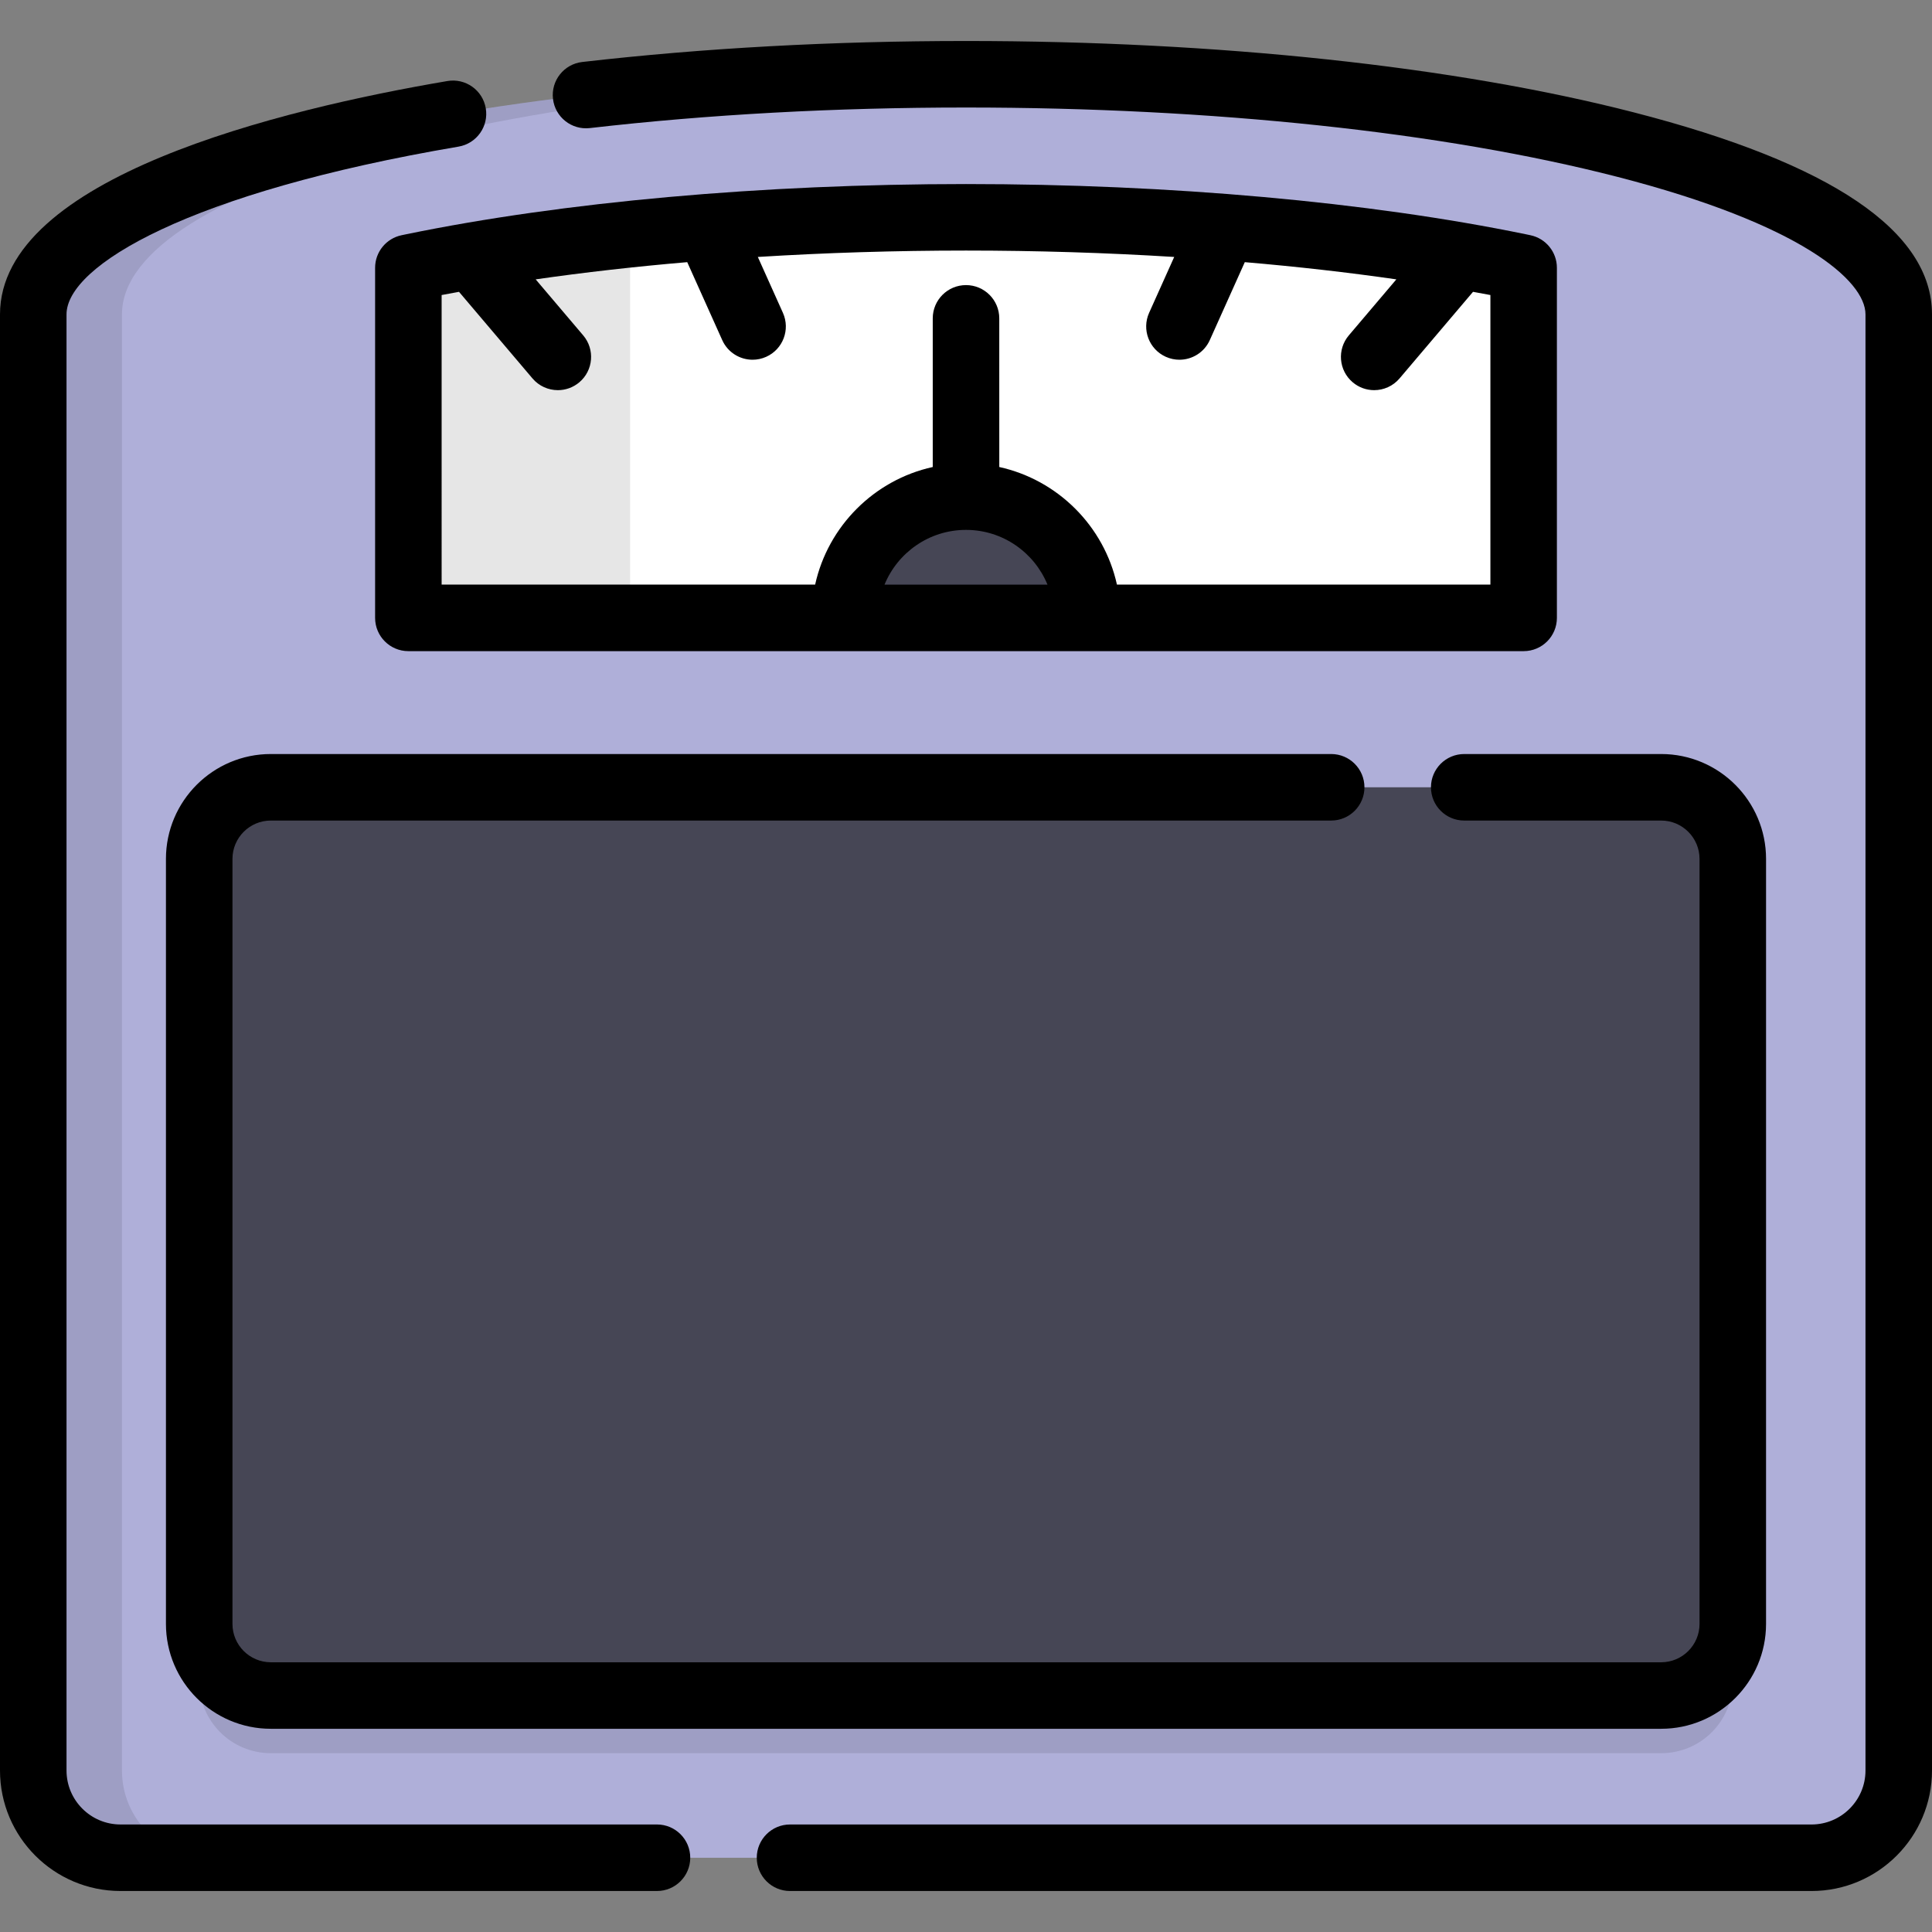
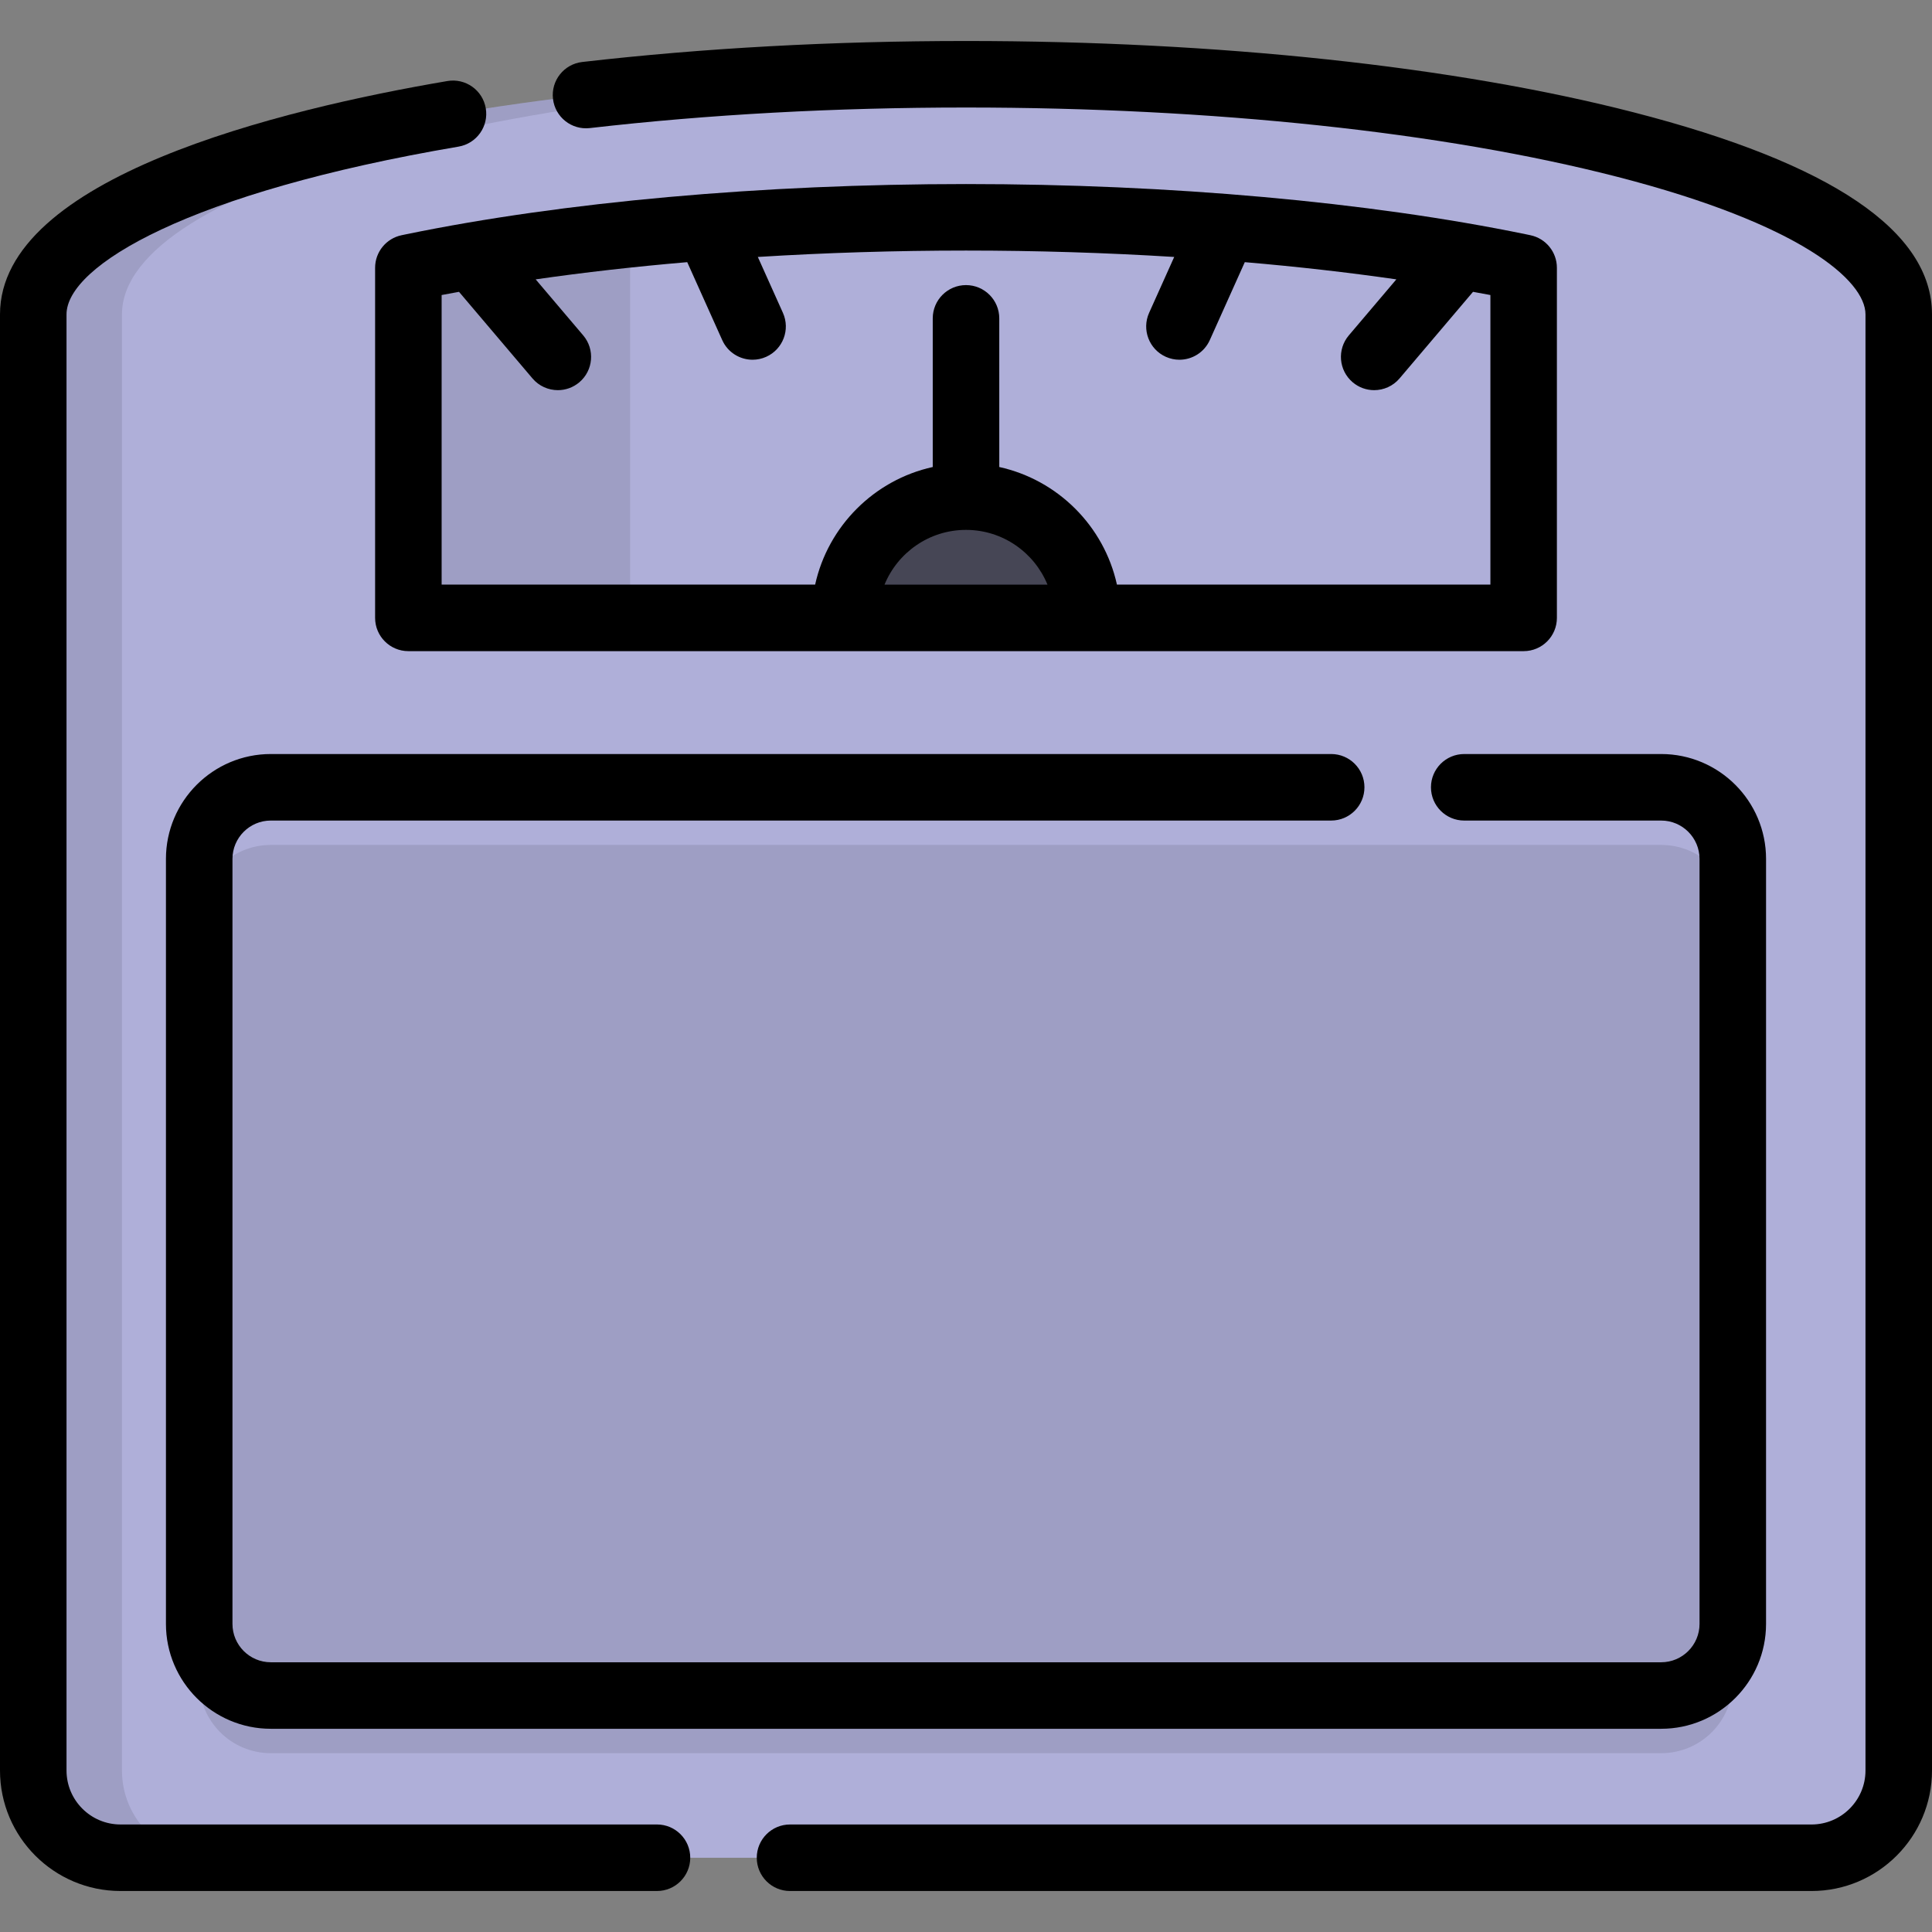
<svg xmlns="http://www.w3.org/2000/svg" height="800px" width="800px" version="1.1" id="Layer_1" viewBox="0 0 512 512" xml:space="preserve">
  <rect x="0" y="0" width="512" height="512" fill="#808080" stroke="none" />
  <path style="fill:#AFAFD9;" d="M255.999,19.678C119.484,19.678,8.815,48.172,8.815,83.32v385.883  c0,12.768,10.351,23.118,23.118,23.118h448.134c12.768,0,23.118-10.351,23.118-23.118V83.32  C503.185,48.172,392.516,19.678,255.999,19.678z" />
  <path style="opacity:0.1;enable-background:new    ;" d="M32.32,469.203V83.32c0-34.134,104.374-61.989,235.432-63.569  c-3.896-0.047-7.812-0.073-11.753-0.073C119.484,19.678,8.815,48.171,8.815,83.32v385.883c0,12.768,10.351,23.118,23.118,23.118  h23.506C42.671,492.321,32.32,481.971,32.32,469.203z" />
-   <path style="fill:#FFFFFF;" d="M403.779,70.967c-0.387-0.081-0.765-0.162-1.156-0.243c-41.131-8.469-93.203-13.134-146.623-13.134  s-105.492,4.665-146.623,13.134c-0.391,0.081-0.769,0.162-1.156,0.243v92.779h295.559V70.967z" />
  <path style="opacity:0.1;enable-background:new    ;" d="M168.14,70.724c33.539-6.906,74.354-11.279,117.241-12.659  c-9.708-0.313-19.521-0.474-29.382-0.474c-53.42,0-105.492,4.665-146.623,13.134c-0.391,0.081-0.769,0.162-1.156,0.243v92.779  h58.764V70.966C167.372,70.886,167.75,70.805,168.14,70.724z" />
  <path style="opacity:0.1;enable-background:new    ;" d="M440.228,223.918H71.771c-10.482,0-18.98,8.497-18.98,18.98v202.733  c0,10.482,8.497,18.98,18.98,18.98h368.457c10.482,0,18.98-8.497,18.98-18.98V242.898  C459.209,232.416,450.712,223.918,440.228,223.918z" />
  <g>
-     <path style="fill:#464655;" d="M440.228,208.64H71.771c-10.482,0-18.98,8.497-18.98,18.98v202.733   c0,10.482,8.497,18.98,18.98,18.98h368.457c10.482,0,18.98-8.497,18.98-18.98V227.619   C459.209,217.137,450.712,208.64,440.228,208.64z" />
    <path style="fill:#464655;" d="M223.866,163.746c0-17.747,14.387-32.134,32.134-32.134s32.134,14.387,32.134,32.134H223.866z" />
  </g>
  <path d="M174.107,501.135c4.868,0,8.815-3.947,8.815-8.815c0-4.868-3.947-8.815-8.815-8.815H31.932  c-7.887,0-14.303-6.416-14.303-14.303V83.32c0-12.914,32.511-32.337,103.891-44.464c4.799-0.816,8.03-5.366,7.214-10.166  c-0.816-4.799-5.369-8.028-10.166-7.214C74.286,28.999,0,47.039,0,83.32v385.883c0,17.607,14.325,31.932,31.932,31.932H174.107z" />
  <path d="M512,469.203V83.32c0-22.026-26.585-40.038-79.015-53.538c-47.384-12.199-110.239-18.918-176.984-18.918  c-35.383,0-69.601,1.872-101.705,5.564c-4.836,0.557-8.306,4.928-7.75,9.764c0.556,4.835,4.92,8.303,9.764,7.75  c31.438-3.615,64.978-5.449,99.691-5.449c65.306,0,126.599,6.52,172.589,18.363c48.554,12.501,65.783,27.456,65.783,36.465v385.883  c0,7.887-6.417,14.303-14.304,14.303H209.365c-4.868,0-8.815,3.947-8.815,8.815c0,4.868,3.947,8.815,8.815,8.815h270.701  C497.674,501.135,512,486.811,512,469.203z" />
  <path d="M106.422,62.337c-4.088,0.852-7.015,4.454-7.015,8.629v92.779c0,4.869,3.947,8.815,8.815,8.815h115.645h64.269h0.023h115.62  c4.868,0,8.815-3.945,8.815-8.815V70.966c0-4.175-2.929-7.777-7.014-8.629l-1.178-0.247C362.703,53.504,310,48.776,256.001,48.776  c-53.998,0-106.701,4.728-148.401,13.315L106.422,62.337z M234.41,154.931c3.484-8.501,11.849-14.505,21.59-14.505  c9.741,0,18.106,6.003,21.59,14.505H234.41z M117.036,78.187c1.513-0.291,3.065-0.566,4.606-0.849l19.47,22.946  c1.743,2.054,4.226,3.111,6.725,3.111c2.016,0,4.042-0.688,5.699-2.093c3.712-3.15,4.168-8.712,1.018-12.424l-12.595-14.845  c12.775-1.839,26.226-3.37,40.164-4.559l9.275,20.654c1.468,3.268,4.681,5.205,8.046,5.205c1.207,0,2.434-0.249,3.606-0.776  c4.441-1.994,6.424-7.21,4.431-11.653l-6.65-14.81c17.936-1.115,36.465-1.694,55.172-1.694s37.236,0.579,55.172,1.694l-6.651,14.81  c-1.994,4.441-0.011,9.658,4.43,11.653c1.173,0.527,2.4,0.776,3.606,0.776c3.365,0,6.578-1.937,8.046-5.205l9.275-20.654  c13.938,1.189,27.388,2.718,40.164,4.559l-12.595,14.845c-3.15,3.713-2.694,9.275,1.019,12.424c1.657,1.406,3.682,2.093,5.698,2.093  c2.499,0,4.982-1.057,6.726-3.111l19.469-22.946c1.54,0.281,3.092,0.557,4.605,0.849v76.743h-98.97  c-3.417-15.516-15.663-27.75-31.179-31.167V84.369c0-4.868-3.947-8.815-8.815-8.815c-4.868,0-8.815,3.947-8.815,8.815v39.394  c-15.514,3.418-27.751,15.654-31.168,31.168h-98.982C117.036,154.932,117.036,78.187,117.036,78.187z" />
  <path d="M43.977,227.619v202.733c0,15.326,12.469,27.794,27.794,27.794h368.457c15.327,0,27.794-12.469,27.794-27.794V227.619  c0-15.326-12.469-27.794-27.794-27.794h-52.194c-4.868,0-8.815,3.947-8.815,8.815c0,4.868,3.947,8.815,8.815,8.815h52.194  c5.606,0,10.165,4.56,10.165,10.165v202.733c0,5.606-4.56,10.165-10.165,10.165H71.771c-5.605,0-10.165-4.56-10.165-10.165V227.619  c0-5.606,4.56-10.165,10.165-10.165h281.005c4.868,0,8.815-3.947,8.815-8.815c0-4.868-3.947-8.815-8.815-8.815H71.771  C56.445,199.825,43.977,212.294,43.977,227.619z" />
</svg>